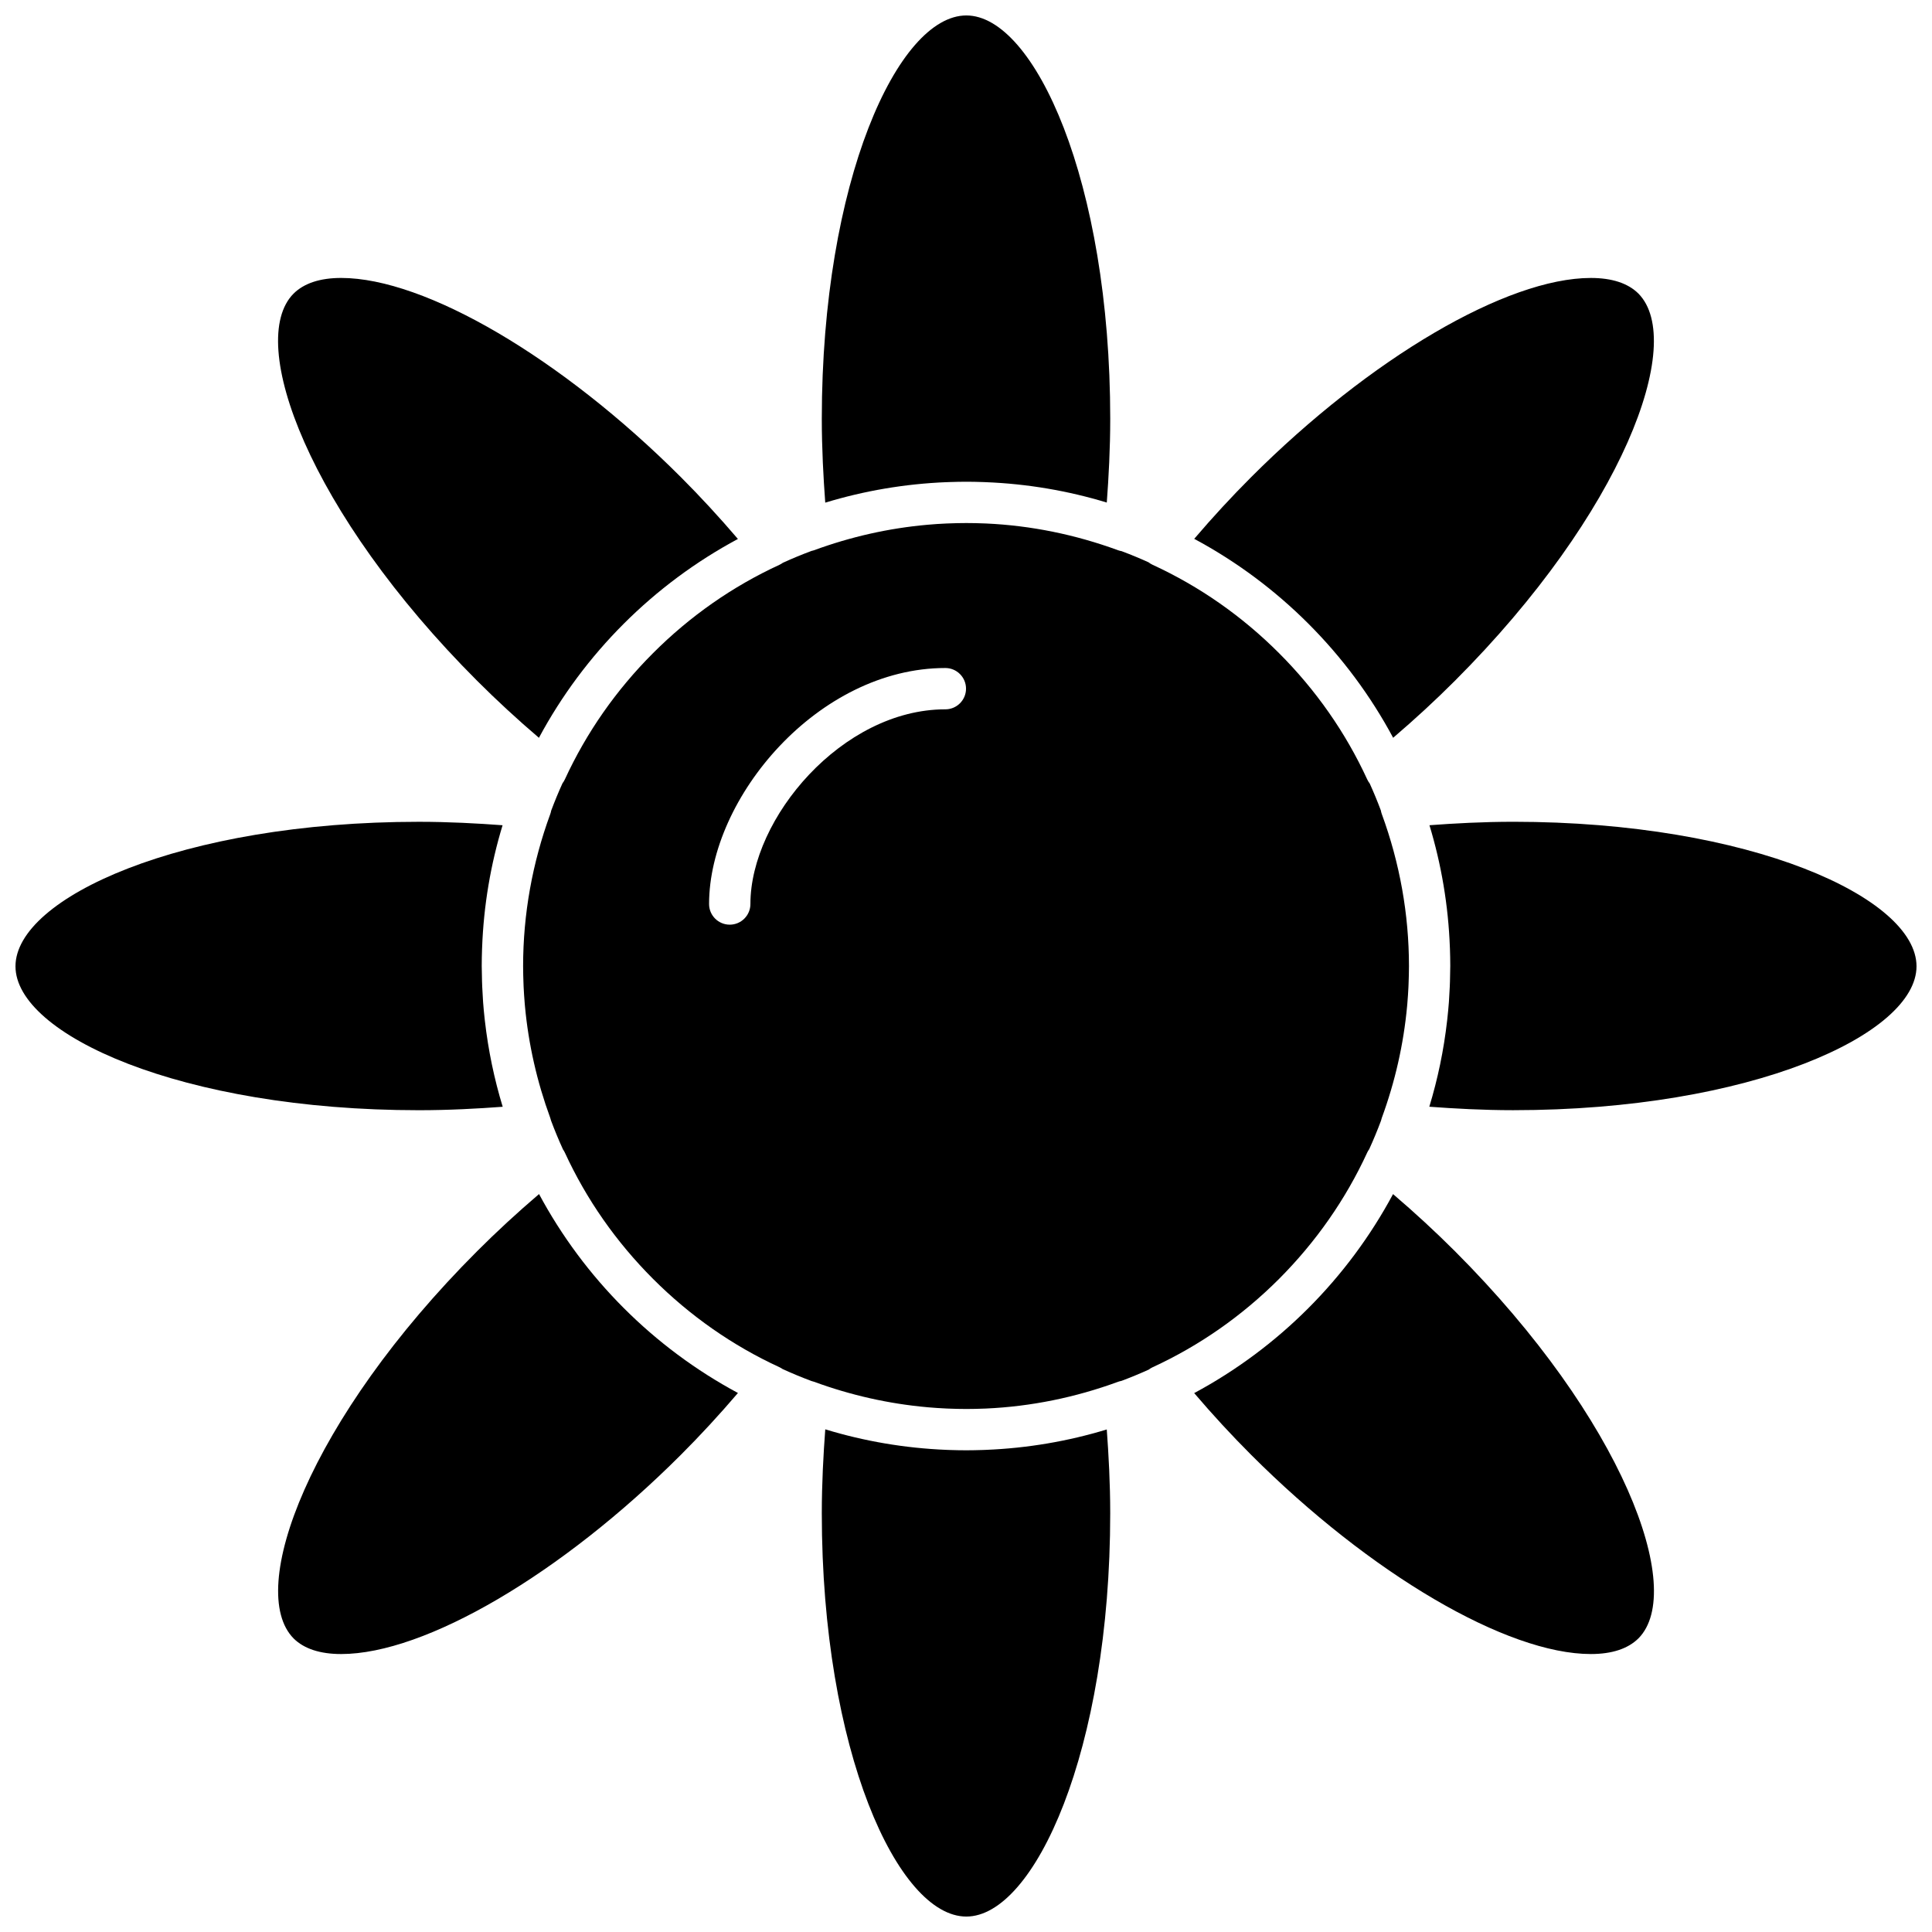
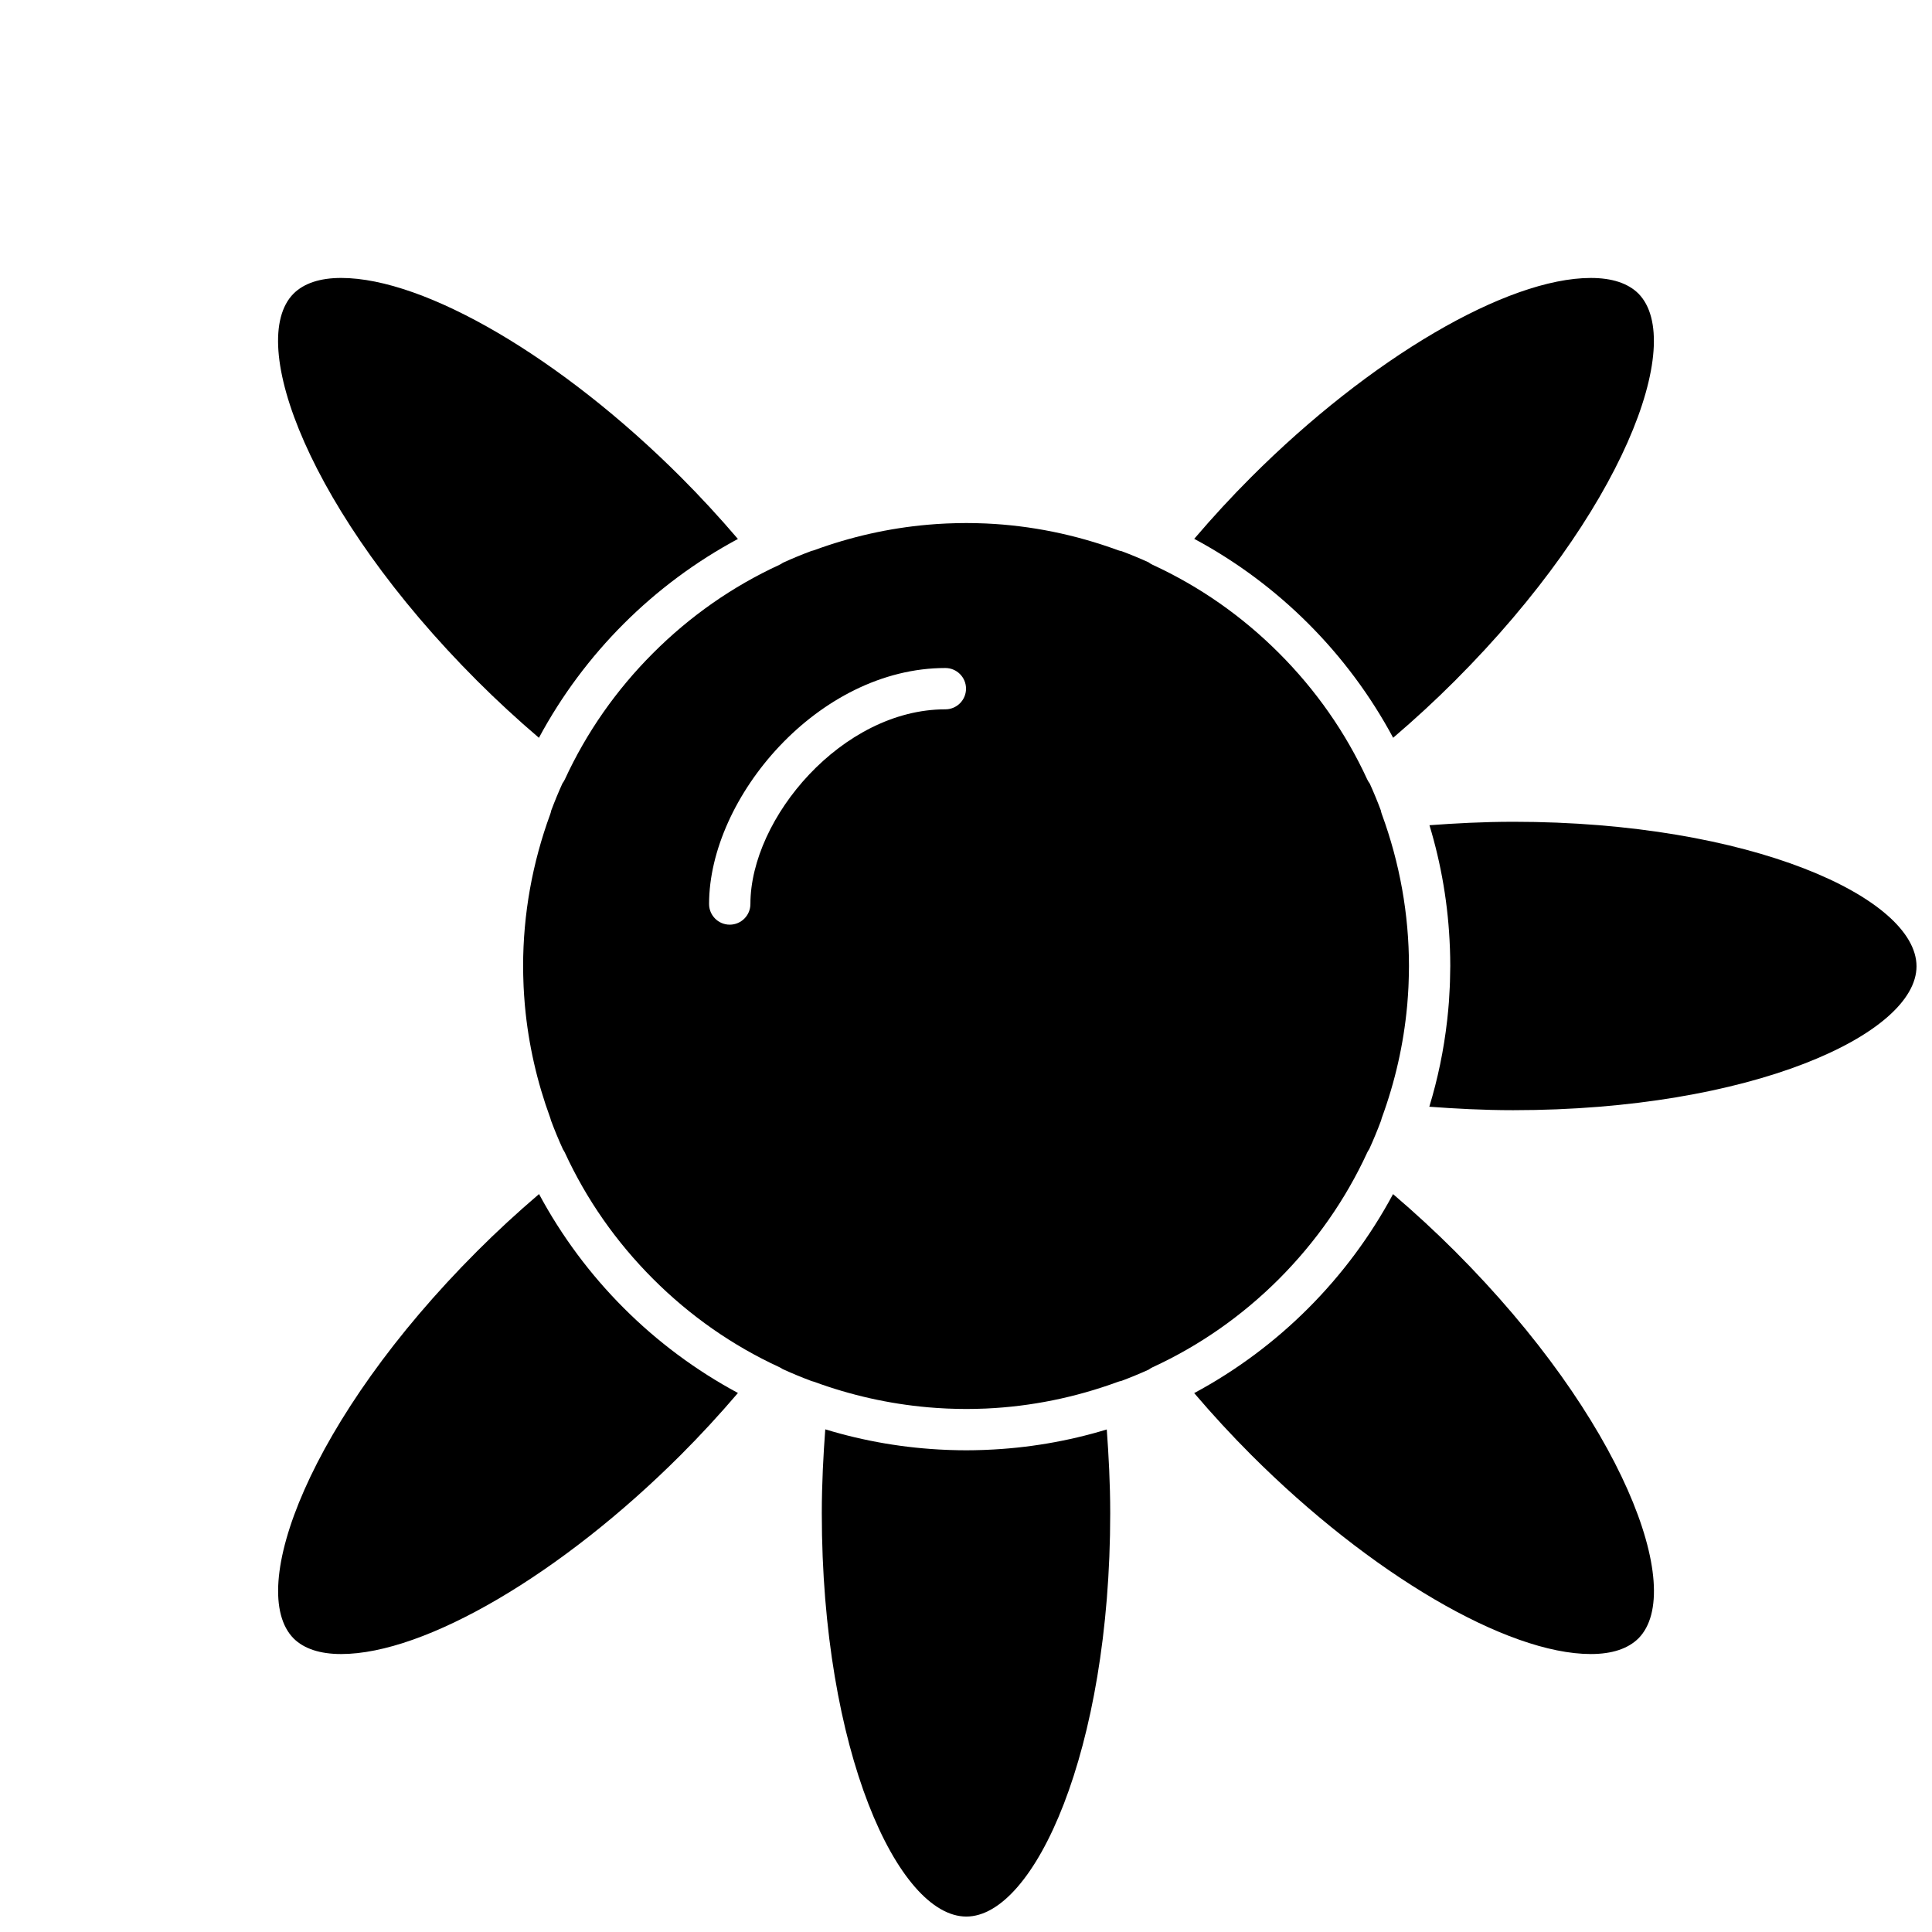
<svg xmlns="http://www.w3.org/2000/svg" width="800px" height="800px" version="1.1" viewBox="144 144 512 512">
  <defs>
    <clipPath id="d">
-       <path d="m148.09 361h129.91v78h-129.91z" />
-     </clipPath>
+       </clipPath>
    <clipPath id="c">
      <path d="m361 522h78v129.9h-78z" />
    </clipPath>
    <clipPath id="b">
      <path d="m361 148.09h78v129.91h-78z" />
    </clipPath>
    <clipPath id="a">
      <path d="m522 361h129.9v78h-129.9z" />
    </clipPath>
  </defs>
  <path d="m286.85 460.44c-5.836 4.984-11.242 9.973-16.402 15.137-44.492 44.492-61.336 89.805-48.625 102.64 2.75 2.719 7 4.121 12.594 4.121 22.266 0 58.438-21.211 90.008-52.781 5.16-5.16 10.152-10.566 15.137-16.402-22.332-11.992-40.727-30.391-52.711-52.719z" />
  <path d="m286.82 339.53c11.98-22.328 30.387-40.719 52.734-52.699-4.981-5.828-9.969-11.23-15.125-16.391-31.57-31.57-67.742-52.781-90.008-52.781-5.594 0-9.844 1.398-12.633 4.16-12.676 12.801 4.168 58.109 48.66 102.6 5.152 5.152 10.547 10.133 16.371 15.109z" />
  <g clip-path="url(#d)">
-     <path d="m277.22 437.3c-2.238-7.344-3.832-14.965-4.723-22.797-0.023-0.191-0.043-0.383-0.066-0.574-0.156-1.414-0.293-2.836-0.398-4.266-0.02-0.277-0.031-0.555-0.051-0.832-0.074-1.086-0.137-2.176-0.184-3.269-0.023-0.492-0.039-0.984-0.055-1.48-0.039-1.211-0.062-2.426-0.07-3.644 0-0.117-0.008-0.238-0.008-0.355v-0.066-0.102c0-1.488 0.035-2.973 0.086-4.449 0.004-0.094 0.008-0.184 0.012-0.273 0.41-11.258 2.277-22.152 5.426-32.496-6.637-0.496-14.305-0.914-22.184-0.914-63 0-106.9 20.184-106.9 38.301 0 18.035 43.902 38.133 106.9 38.133 7.879 0.004 15.566-0.418 22.215-0.914z" />
-   </g>
+     </g>
  <g clip-path="url(#c)">
    <path d="m405.23 528.23c-0.273 0.012-0.547 0.023-0.82 0.031-1.434 0.047-2.875 0.082-4.32 0.082-1.441 0-2.871-0.031-4.301-0.078-0.312-0.012-0.625-0.023-0.941-0.035-11.137-0.449-21.906-2.32-32.145-5.441-0.496 6.641-0.918 14.324-0.918 22.219 0 63 20.184 106.9 38.301 106.9 18.035 0 38.133-43.902 38.133-106.9 0-7.871-0.422-15.543-0.914-22.184-10.215 3.106-20.965 4.965-32.074 5.406z" />
  </g>
  <g clip-path="url(#b)">
-     <path d="m394.86 271.78c0.309-0.012 0.617-0.023 0.922-0.035 1.43-0.047 2.867-0.078 4.309-0.078 1.449 0 2.891 0.031 4.328 0.082 0.266 0.012 0.535 0.02 0.805 0.031 11.113 0.438 21.867 2.297 32.086 5.402 0.496-6.641 0.914-14.309 0.914-22.176 0-63.008-20.098-106.91-38.133-106.91-18.117 0-38.305 43.902-38.305 106.9 0 7.891 0.422 15.57 0.914 22.211 10.242-3.113 21.02-4.984 32.16-5.43z" />
-   </g>
+     </g>
  <path d="m513.17 460.45c-11.98 22.348-30.371 40.75-52.699 52.734 4.973 5.824 9.953 11.219 15.105 16.371 31.57 31.57 67.742 52.781 90.008 52.781 5.594 0 9.848-1.398 12.633-4.16 12.672-12.801-4.168-58.109-48.66-102.61-5.156-5.152-10.559-10.141-16.387-15.121z" />
  <g clip-path="url(#a)">
    <path d="m545 361.78c-7.879 0-15.547 0.418-22.18 0.914 3.144 10.348 5.008 21.242 5.418 32.504 0.004 0.086 0.008 0.172 0.012 0.258 0.051 1.48 0.086 2.965 0.086 4.457v0.102 0.066c0 0.117-0.008 0.234-0.008 0.355-0.004 1.223-0.031 2.441-0.07 3.652-0.016 0.488-0.035 0.977-0.055 1.461-0.047 1.113-0.109 2.223-0.188 3.332-0.02 0.254-0.027 0.508-0.047 0.762-0.109 1.453-0.25 2.894-0.406 4.332-0.016 0.152-0.035 0.305-0.051 0.457-0.887 7.856-2.484 15.496-4.727 22.863 6.644 0.496 14.328 0.918 22.215 0.918 63 0 106.9-20.098 106.9-38.133 0-18.113-43.906-38.301-106.9-38.301z" />
  </g>
  <path d="m506.32 449.45c0.148-0.32 0.332-0.621 0.535-0.906 1.125-2.465 2.164-4.981 3.121-7.531 0.051-0.242 0.117-0.484 0.203-0.719 3.543-9.652 5.785-19.574 6.715-29.613 0.023-0.266 0.047-0.531 0.07-0.797 0.121-1.441 0.219-2.883 0.289-4.328 0.016-0.344 0.023-0.688 0.039-1.031 0.055-1.406 0.09-2.816 0.094-4.223 0-0.094 0.004-0.191 0.004-0.285-0.008-13.738-2.434-27.301-7.211-40.32-0.113-0.305-0.188-0.613-0.242-0.926-0.906-2.418-1.887-4.797-2.949-7.137-0.262-0.336-0.488-0.699-0.668-1.094-5.715-12.41-13.582-23.672-23.387-33.473-9.805-9.805-21.066-17.672-33.477-23.387-0.395-0.184-0.762-0.41-1.094-0.672-2.336-1.059-4.715-2.039-7.129-2.945-0.312-0.055-0.629-0.129-0.934-0.242-11.359-4.168-23.09-6.547-34.949-7.09-0.141-0.008-0.285-0.012-0.426-0.016-1.609-0.066-3.223-0.105-4.836-0.105-1.602 0-3.203 0.039-4.801 0.105-0.184 0.008-0.367 0.012-0.547 0.02-1.641 0.074-3.277 0.18-4.914 0.328-0.012 0-0.027 0.004-0.039 0.004-10.23 0.906-20.309 3.168-30.078 6.758-0.211 0.078-0.426 0.121-0.641 0.172-2.582 0.961-5.121 2.012-7.609 3.148-0.285 0.203-0.582 0.391-0.906 0.535-12.406 5.715-23.672 13.582-33.473 23.387-9.805 9.805-17.672 21.066-23.387 33.473-0.172 0.375-0.387 0.727-0.633 1.047-1.078 2.367-2.07 4.785-2.992 7.234-0.055 0.297-0.129 0.59-0.23 0.879-4.777 13.016-7.203 26.582-7.211 40.32 0 0.094 0.004 0.191 0.004 0.285 0.004 1.406 0.039 2.812 0.094 4.219 0.012 0.348 0.023 0.695 0.039 1.043 0.07 1.434 0.164 2.867 0.285 4.297 0.023 0.281 0.051 0.566 0.074 0.848 0.93 10.027 3.172 19.941 6.711 29.586 0.082 0.219 0.145 0.445 0.195 0.672 0.969 2.594 2.027 5.144 3.172 7.648 0.184 0.266 0.355 0.543 0.492 0.84 5.715 12.406 13.582 23.668 23.387 33.477 9.801 9.805 21.066 17.672 33.473 23.387 0.297 0.137 0.574 0.305 0.84 0.488 2.504 1.145 5.055 2.203 7.648 3.172 0.227 0.051 0.453 0.113 0.672 0.195 9.762 3.582 19.832 5.844 30.051 6.754 0.031 0.004 0.066 0.008 0.102 0.012 1.621 0.141 3.25 0.25 4.879 0.324 0.188 0.008 0.375 0.016 0.562 0.023 1.594 0.066 3.191 0.105 4.793 0.105 1.609 0 3.219-0.039 4.828-0.105 0.148-0.008 0.297-0.012 0.441-0.016 11.855-0.543 23.586-2.918 34.941-7.09 0.289-0.105 0.582-0.176 0.879-0.234 2.449-0.922 4.863-1.914 7.231-2.988 0.32-0.25 0.672-0.461 1.047-0.637 12.406-5.715 23.668-13.582 33.477-23.387 9.789-9.82 17.66-21.082 23.375-33.488zm-111.79-117.47c-27.34 0-51.664 28.848-51.664 51.59 0 3.023-2.449 5.477-5.477 5.477-3.023 0-5.477-2.453-5.477-5.477 0-28.152 28.895-62.539 62.617-62.539 3.023 0 5.477 2.453 5.477 5.477 0 3.019-2.449 5.473-5.477 5.473z" />
  <path d="m513.2 339.52c5.816-4.973 11.211-9.949 16.355-15.098 44.492-44.492 61.336-89.805 48.625-102.64-2.75-2.723-7-4.121-12.594-4.121-22.266 0-58.438 21.211-90.012 52.781-5.148 5.148-10.125 10.539-15.094 16.355 22.34 11.98 40.742 30.383 52.719 52.723z" />
</svg>